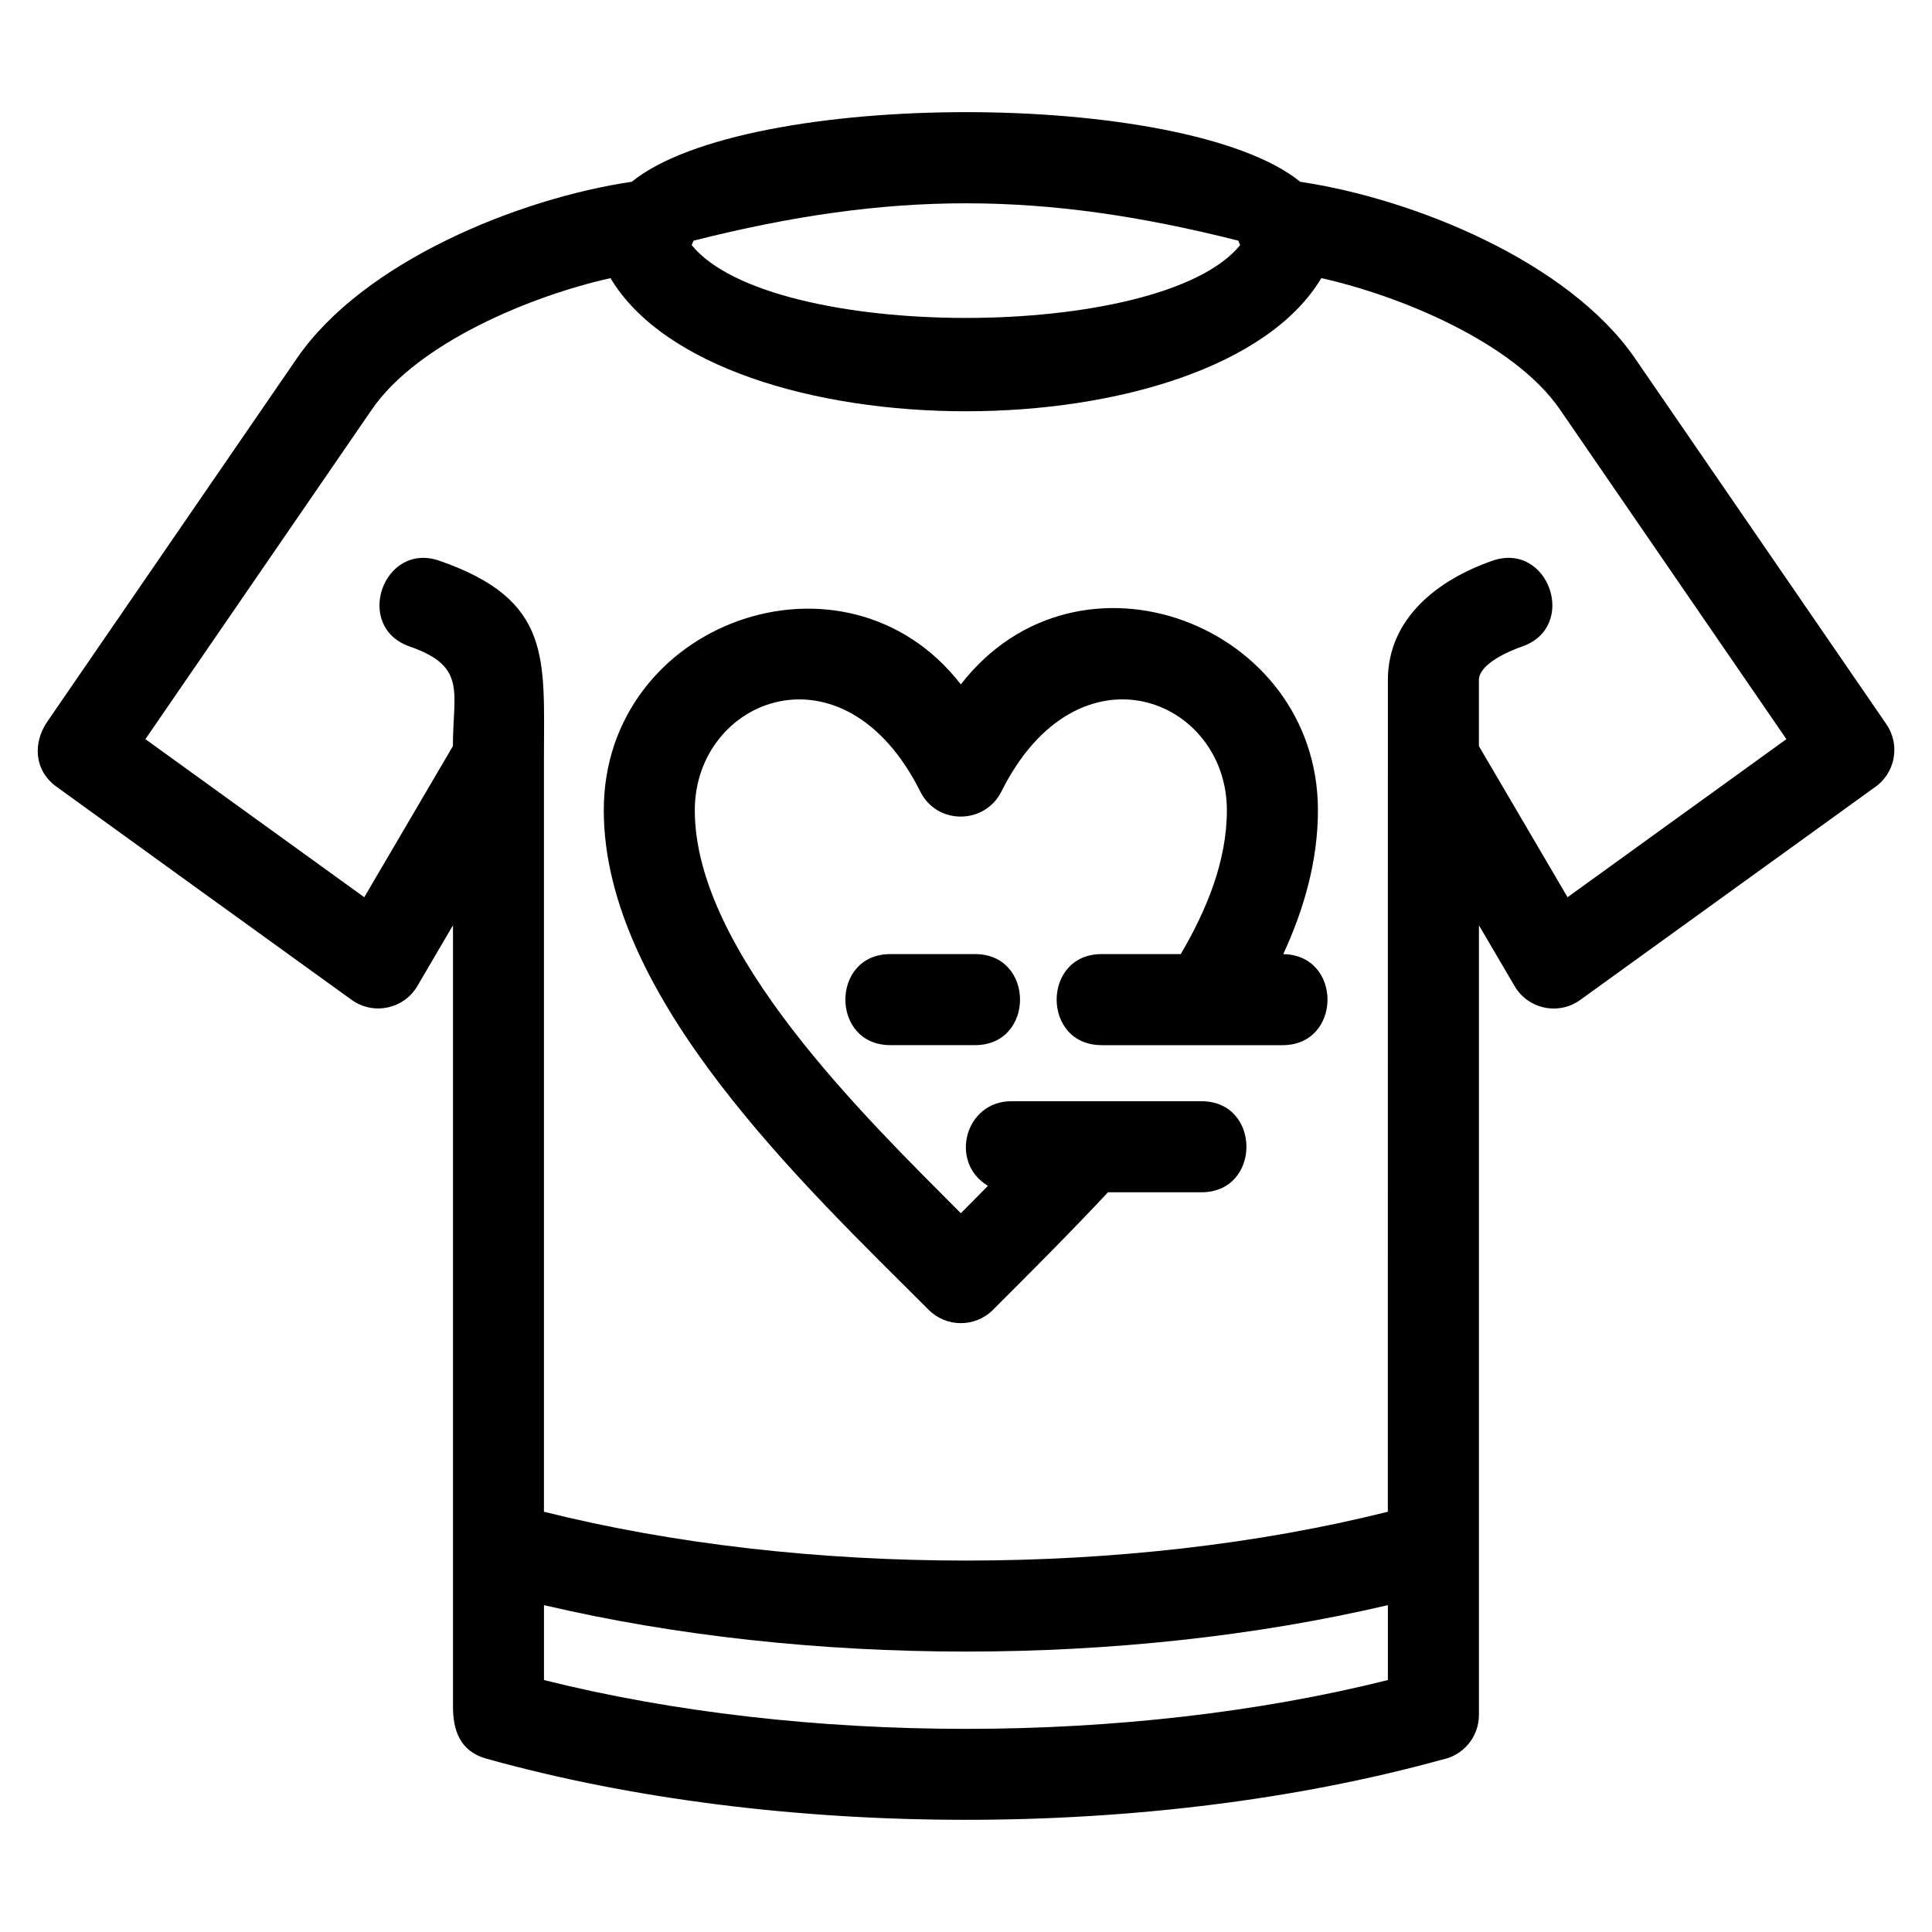
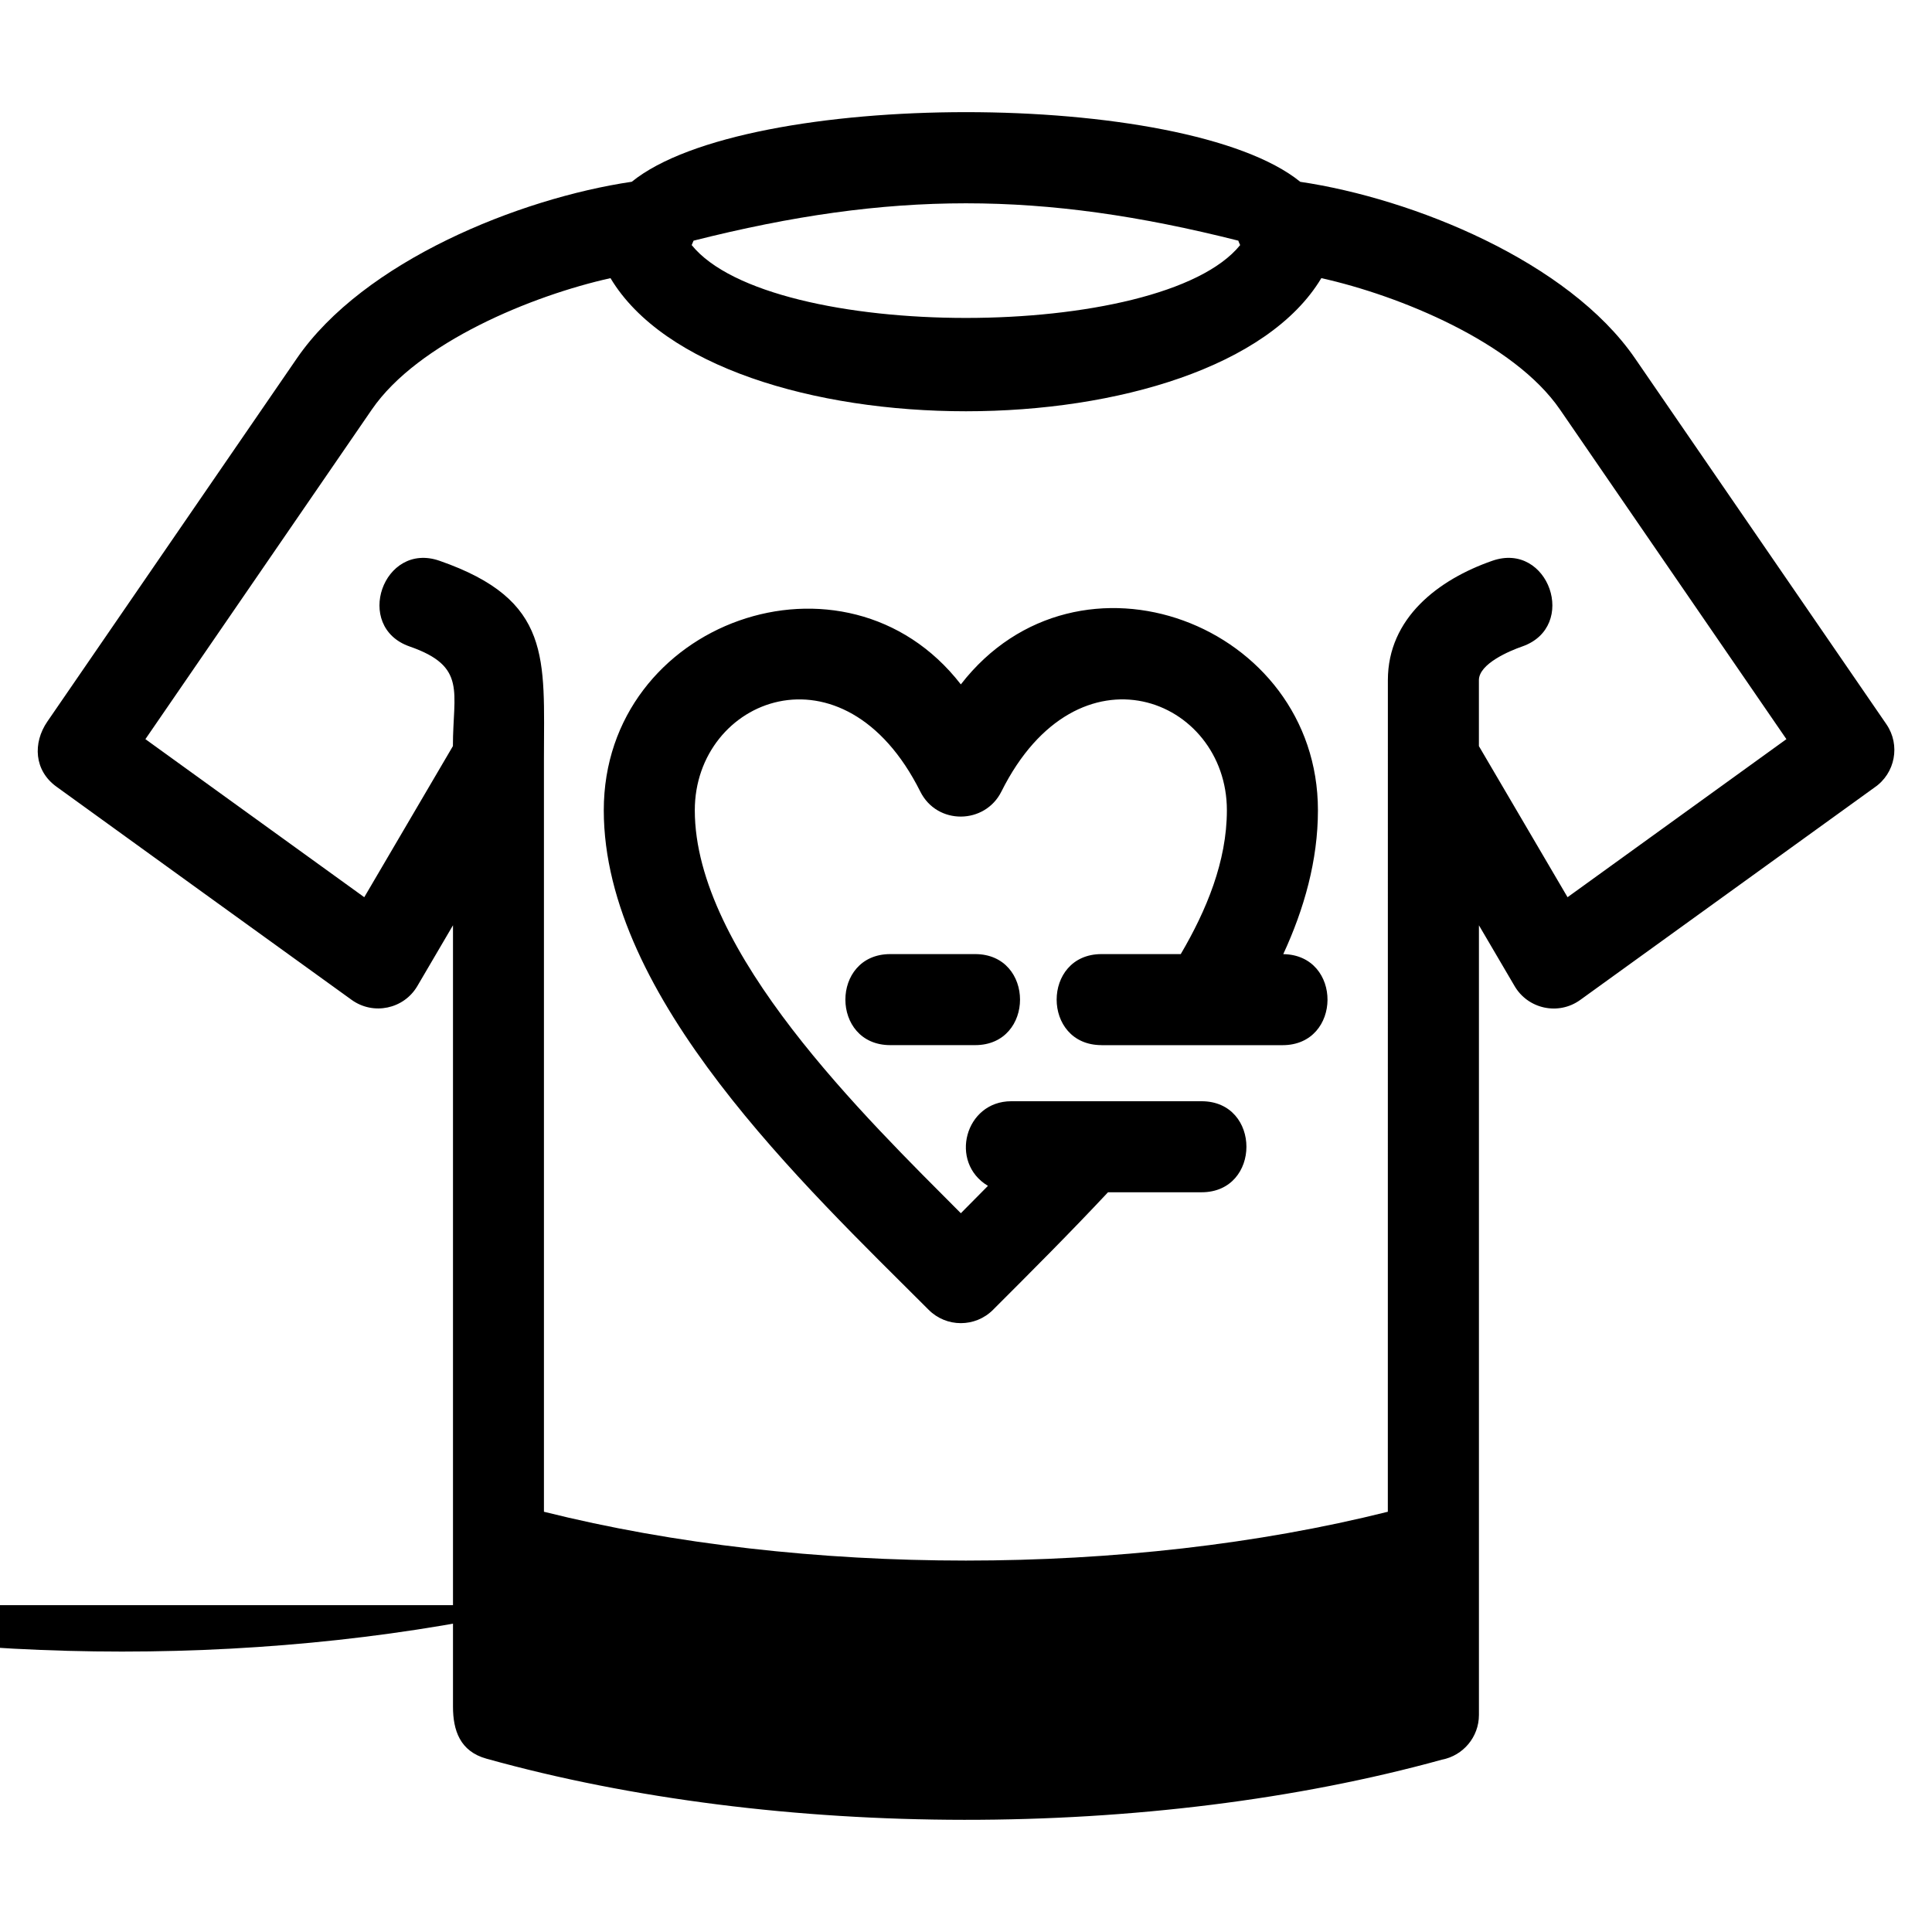
<svg xmlns="http://www.w3.org/2000/svg" fill="#000000" width="800px" height="800px" version="1.1" viewBox="144 144 512 512">
-   <path d="m511.8 324.25c0-16.473 13.395-26.672 27.684-31.641 14.938-5.207 22.852 17.508 7.914 22.715-3.328 1.156-11.473 4.574-11.473 8.926v17.477l23.492 40.043 58-41.887-60-87.344c-12.254-17.84-42.602-30.242-63.25-34.828-28.145 47.039-160.23 47.039-188.38 0-20.656 4.586-50.996 16.988-63.254 34.828l-60 87.344 58 41.887 23.492-40.043c0-14.359 3.789-21.102-11.465-26.402-14.938-5.207-7.023-27.922 7.914-22.715 29.941 10.414 27.676 25.898 27.676 52.301v199.72c68.891 17.25 154.76 17.25 223.64 0zm-223.64 245.13v19.852c68.879 17.25 154.77 17.25 223.64 0v-19.852c-69.992 16.406-153.66 16.406-223.64 0zm91.773-148.41c-15.863 0-15.863-24.125 0-24.125h22.488c15.863 0 15.863 24.125 0 24.125zm55.988 0c-15.863 0-15.863-24.125 0-24.125h20.992c6.773-11.539 12.223-24.539 12.223-38.121 0-29.656-39.469-45.535-59.754-4.961-4.352 8.742-17.023 8.957-21.492 0.02-20.297-40.594-59.762-24.711-59.762 4.945 0 37.633 45.312 81.477 70.504 106.79 2.414-2.43 4.812-4.852 7.184-7.254-10.395-6.211-6.086-22.426 6.176-22.426h50.426c15.863 0 15.863 24.125 0 24.125h-24.785c-10.043 10.73-20.262 20.945-30.473 31.152-4.707 4.711-12.348 4.711-17.055 0-32.961-32.961-86.098-82.754-86.098-132.38 0-50.098 64.051-72.816 94.625-33.363 31.164-40.203 94.633-16 94.633 33.363 0 13.27-3.652 26.152-9.188 38.121 15.746 0.23 15.586 24.125-0.18 24.125h-47.973zm36.734-212.02c-0.184-0.379-0.352-0.773-0.492-1.172-52.27-13.199-92.086-13.199-144.36 0-0.148 0.398-0.316 0.793-0.5 1.172 20.82 25.742 124.53 25.742 145.35 0zm15.895-16.77c29.938 4.426 71.113 21.113 88.754 46.797l66.629 96.98c3.742 5.492 2.332 12.977-3.16 16.727l-78.004 56.316c-5.801 4.184-13.93 2.387-17.457-3.801l-9.379-15.984v209.26c0 5.879-4.207 10.777-9.777 11.848-77.258 21.332-176.06 21.285-253.25-0.258-6.992-1.934-8.859-7.504-8.859-13.758v-207.1l-9.449 16.113c-3.59 6.109-11.652 7.785-17.387 3.672-26.105-18.797-52.164-37.672-78.242-56.508-5.91-4.254-6.332-11.566-2.422-17.262l66.129-96.258c17.645-25.684 58.816-42.367 88.754-46.797 30.328-24.598 146.8-24.598 177.14 0z" />
+   <path d="m511.8 324.25c0-16.473 13.395-26.672 27.684-31.641 14.938-5.207 22.852 17.508 7.914 22.715-3.328 1.156-11.473 4.574-11.473 8.926v17.477l23.492 40.043 58-41.887-60-87.344c-12.254-17.84-42.602-30.242-63.25-34.828-28.145 47.039-160.23 47.039-188.38 0-20.656 4.586-50.996 16.988-63.254 34.828l-60 87.344 58 41.887 23.492-40.043c0-14.359 3.789-21.102-11.465-26.402-14.938-5.207-7.023-27.922 7.914-22.715 29.941 10.414 27.676 25.898 27.676 52.301v199.72c68.891 17.25 154.76 17.25 223.64 0zm-223.64 245.13v19.852v-19.852c-69.992 16.406-153.66 16.406-223.64 0zm91.773-148.41c-15.863 0-15.863-24.125 0-24.125h22.488c15.863 0 15.863 24.125 0 24.125zm55.988 0c-15.863 0-15.863-24.125 0-24.125h20.992c6.773-11.539 12.223-24.539 12.223-38.121 0-29.656-39.469-45.535-59.754-4.961-4.352 8.742-17.023 8.957-21.492 0.02-20.297-40.594-59.762-24.711-59.762 4.945 0 37.633 45.312 81.477 70.504 106.79 2.414-2.43 4.812-4.852 7.184-7.254-10.395-6.211-6.086-22.426 6.176-22.426h50.426c15.863 0 15.863 24.125 0 24.125h-24.785c-10.043 10.73-20.262 20.945-30.473 31.152-4.707 4.711-12.348 4.711-17.055 0-32.961-32.961-86.098-82.754-86.098-132.38 0-50.098 64.051-72.816 94.625-33.363 31.164-40.203 94.633-16 94.633 33.363 0 13.27-3.652 26.152-9.188 38.121 15.746 0.23 15.586 24.125-0.18 24.125h-47.973zm36.734-212.02c-0.184-0.379-0.352-0.773-0.492-1.172-52.27-13.199-92.086-13.199-144.36 0-0.148 0.398-0.316 0.793-0.5 1.172 20.82 25.742 124.53 25.742 145.35 0zm15.895-16.77c29.938 4.426 71.113 21.113 88.754 46.797l66.629 96.98c3.742 5.492 2.332 12.977-3.16 16.727l-78.004 56.316c-5.801 4.184-13.93 2.387-17.457-3.801l-9.379-15.984v209.26c0 5.879-4.207 10.777-9.777 11.848-77.258 21.332-176.06 21.285-253.25-0.258-6.992-1.934-8.859-7.504-8.859-13.758v-207.1l-9.449 16.113c-3.59 6.109-11.652 7.785-17.387 3.672-26.105-18.797-52.164-37.672-78.242-56.508-5.91-4.254-6.332-11.566-2.422-17.262l66.129-96.258c17.645-25.684 58.816-42.367 88.754-46.797 30.328-24.598 146.8-24.598 177.14 0z" />
</svg>